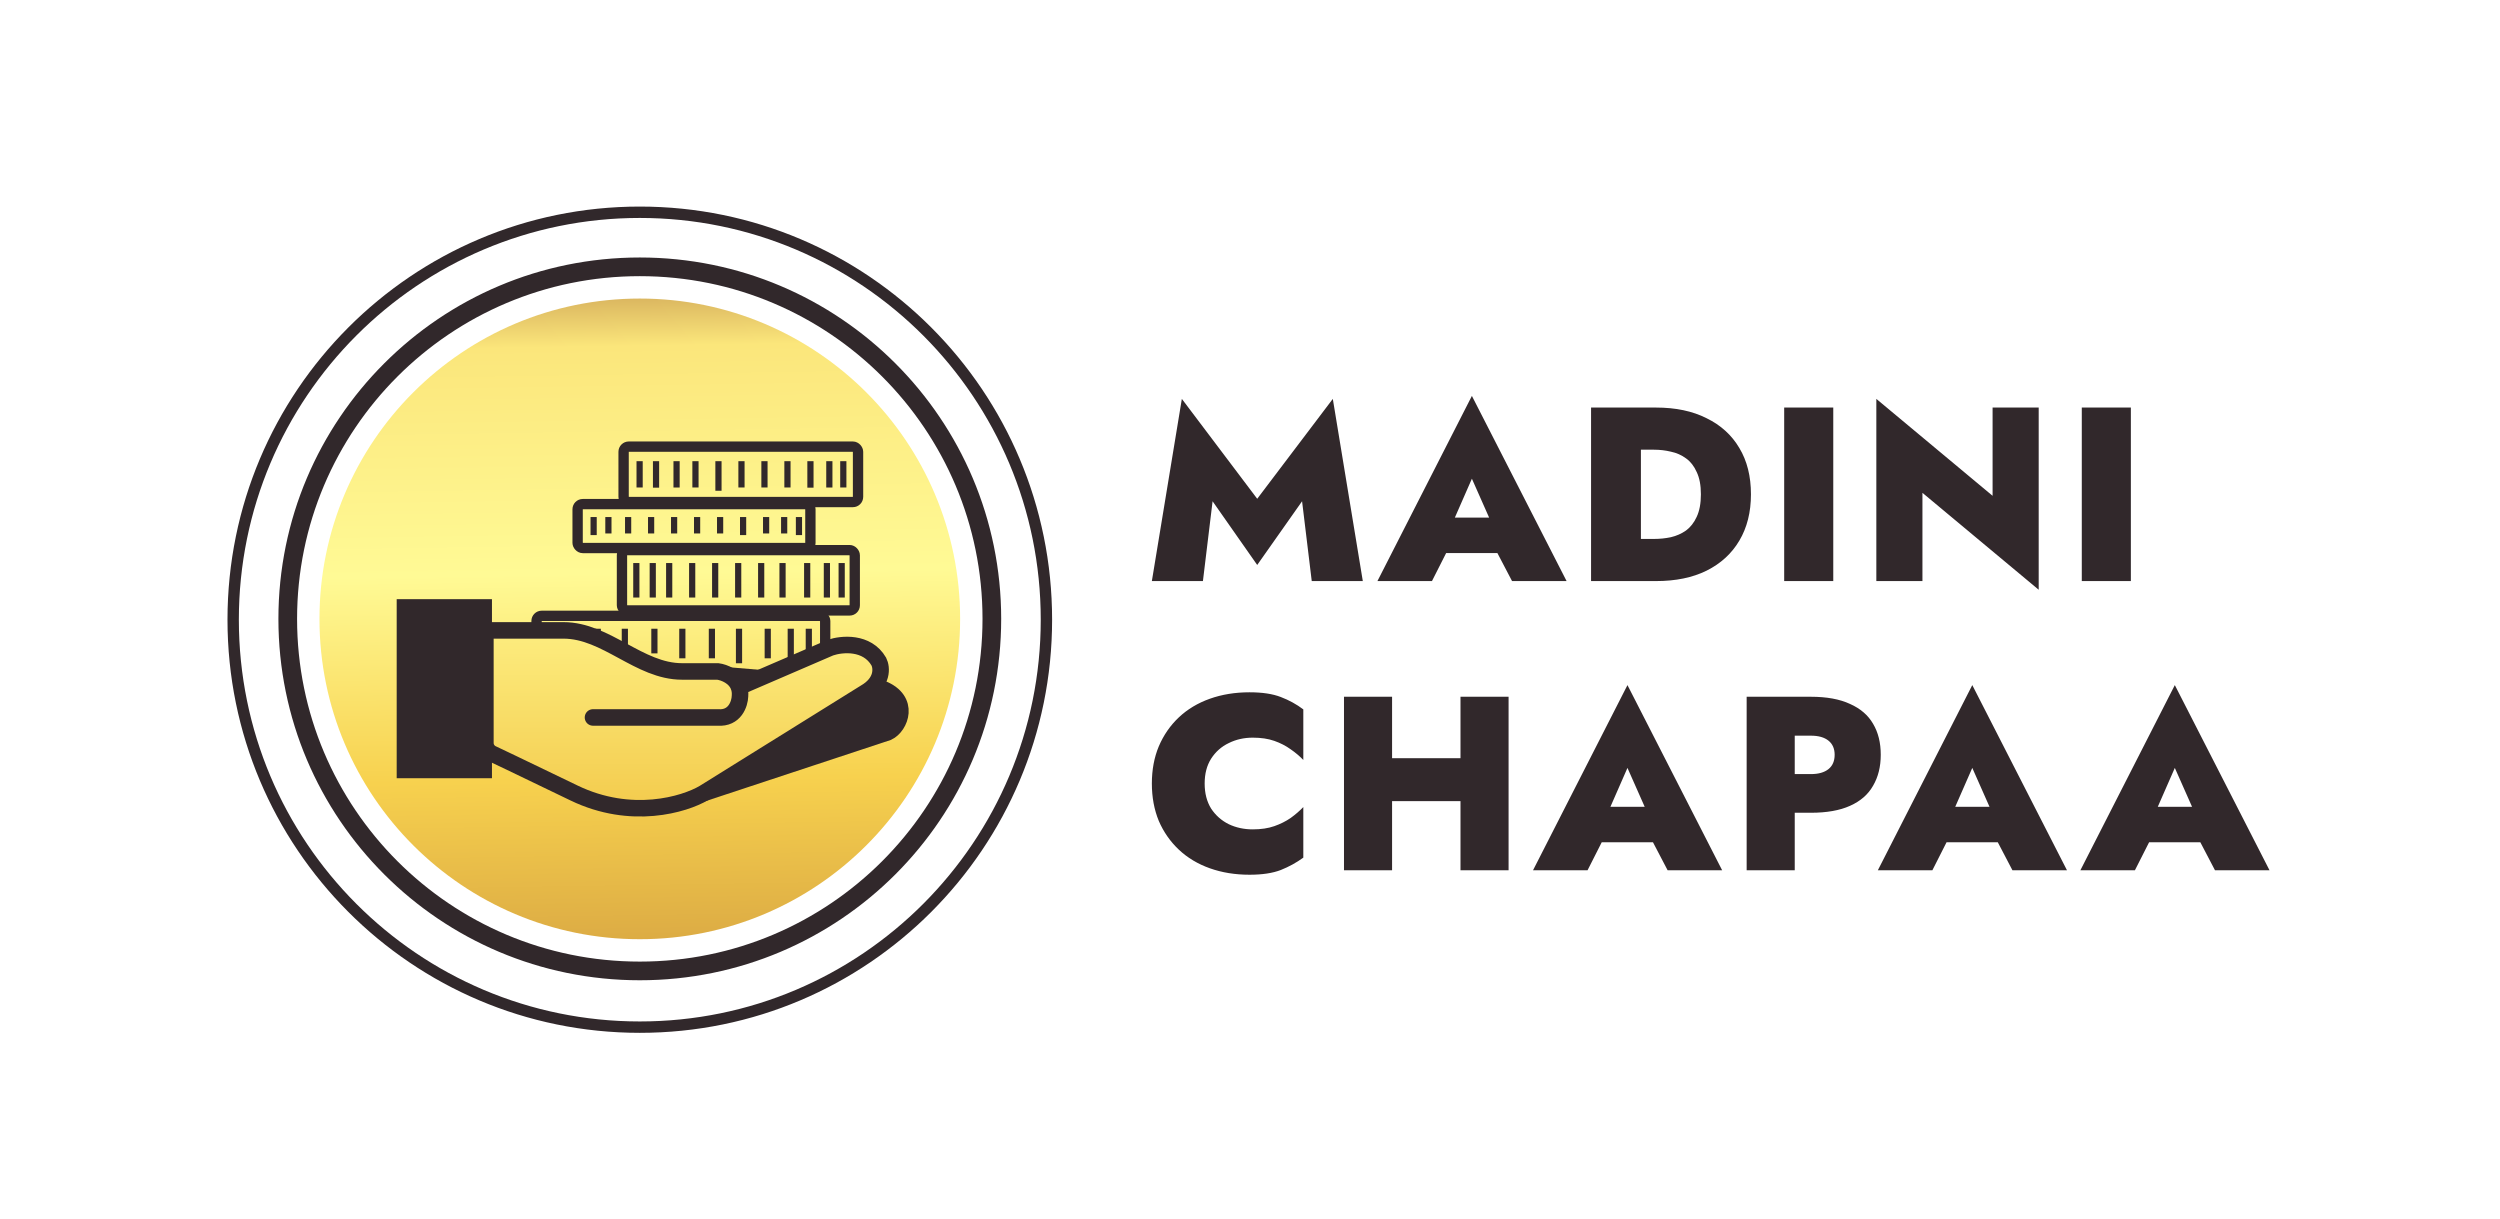
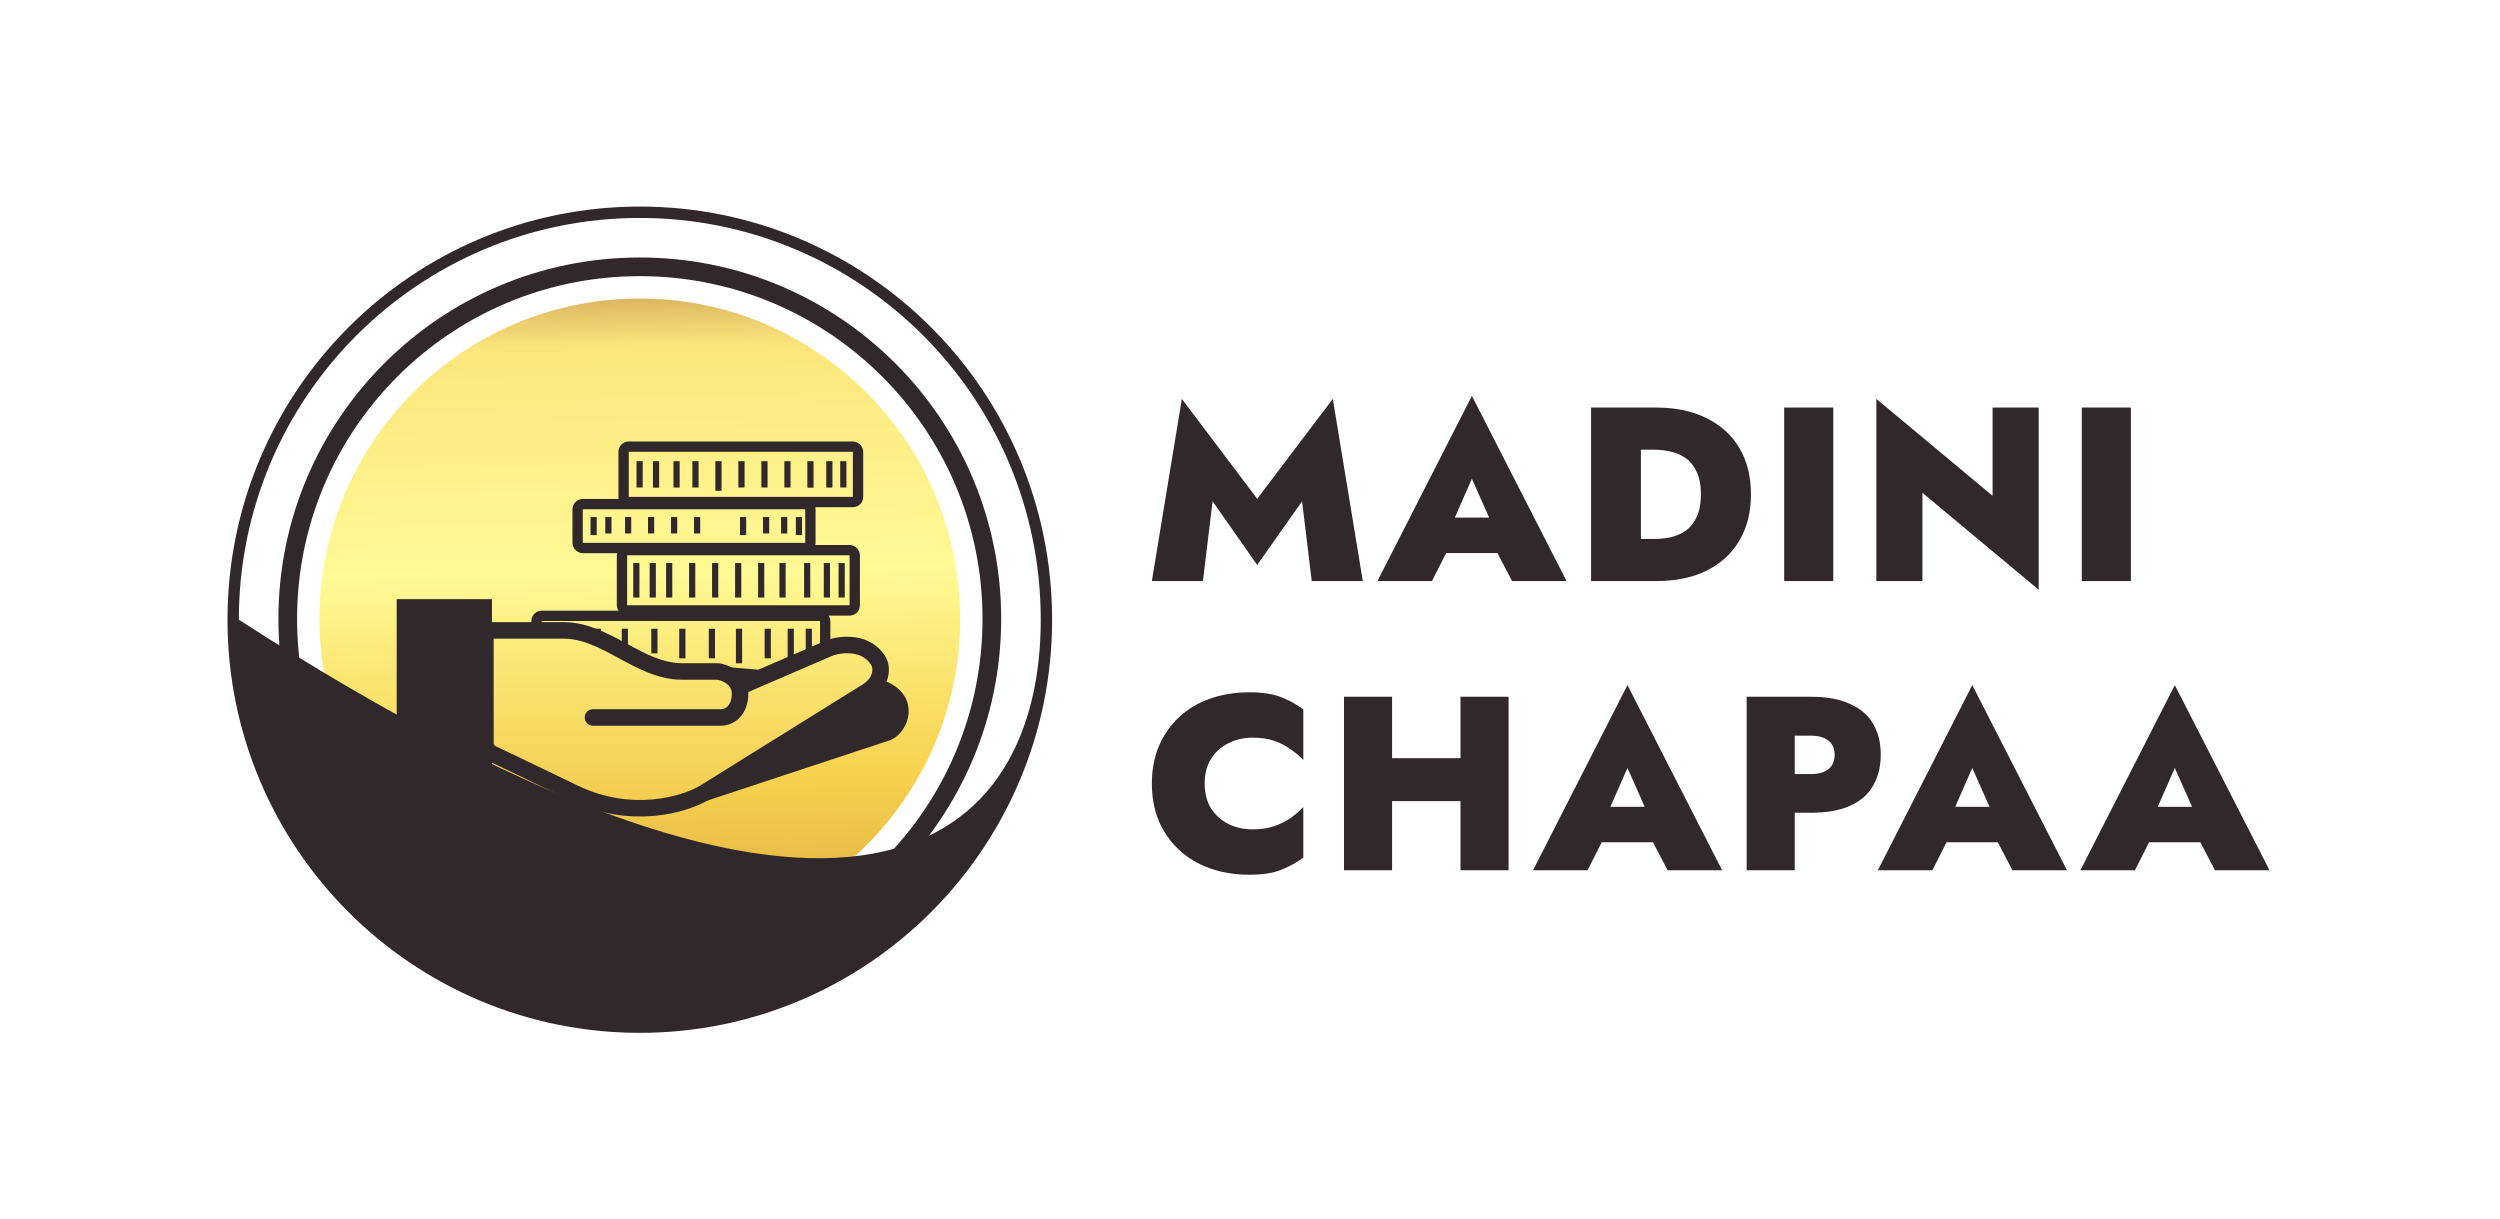
<svg xmlns="http://www.w3.org/2000/svg" width="160" height="78" viewBox="0 0 121 59" fill="none">
  <rect width="160" height="78" fill="" />
  <path d="M58.689 24.266L58.221 28.13H55.749L57.201 19.31L60.849 24.146L64.509 19.31L65.961 28.13H63.489L63.021 24.266L60.849 27.35L58.689 24.266ZM69.046 26.774L69.118 25.058H73.425L73.486 26.774H69.046ZM71.242 23.174L70.138 25.694L70.281 26.21L69.309 28.13H66.669L71.242 19.166L75.826 28.13H73.186L72.225 26.294L72.358 25.694L71.242 23.174ZM77.011 19.73H79.424V28.13H77.011V19.73ZM80.156 28.13H78.596V26.09H80.059C80.34 26.09 80.612 26.062 80.876 26.006C81.147 25.942 81.391 25.834 81.608 25.682C81.823 25.522 81.996 25.302 82.124 25.022C82.26 24.734 82.328 24.37 82.328 23.93C82.328 23.49 82.26 23.13 82.124 22.85C81.996 22.562 81.823 22.342 81.608 22.19C81.391 22.03 81.147 21.922 80.876 21.866C80.612 21.802 80.34 21.77 80.059 21.77H78.596V19.73H80.156C81.108 19.73 81.924 19.902 82.603 20.246C83.291 20.582 83.82 21.062 84.188 21.686C84.564 22.31 84.751 23.058 84.751 23.93C84.751 24.794 84.564 25.542 84.188 26.174C83.82 26.798 83.291 27.282 82.603 27.626C81.924 27.962 81.108 28.13 80.156 28.13ZM86.36 19.73H88.736V28.13H86.36V19.73ZM96.449 19.73H98.681V28.55L93.053 23.858V28.13H90.821V19.31L96.449 24.002V19.73ZM100.767 19.73H103.143V28.13H100.767V19.73ZM58.305 37.93C58.305 38.402 58.409 38.806 58.617 39.142C58.833 39.47 59.117 39.722 59.469 39.898C59.821 40.066 60.209 40.15 60.633 40.15C61.033 40.15 61.381 40.098 61.677 39.994C61.973 39.89 62.237 39.758 62.469 39.598C62.701 39.43 62.905 39.254 63.081 39.07V41.518C62.753 41.758 62.389 41.958 61.989 42.118C61.597 42.27 61.093 42.346 60.477 42.346C59.781 42.346 59.141 42.242 58.557 42.034C57.973 41.826 57.473 41.526 57.057 41.134C56.641 40.742 56.317 40.278 56.085 39.742C55.861 39.198 55.749 38.594 55.749 37.93C55.749 37.266 55.861 36.666 56.085 36.13C56.317 35.586 56.641 35.118 57.057 34.726C57.473 34.334 57.973 34.034 58.557 33.826C59.141 33.618 59.781 33.514 60.477 33.514C61.093 33.514 61.597 33.59 61.989 33.742C62.389 33.894 62.753 34.094 63.081 34.342V36.79C62.905 36.606 62.701 36.434 62.469 36.274C62.237 36.106 61.973 35.97 61.677 35.866C61.381 35.762 61.033 35.71 60.633 35.71C60.209 35.71 59.821 35.798 59.469 35.974C59.117 36.142 58.833 36.394 58.617 36.73C58.409 37.058 58.305 37.458 58.305 37.93ZM65.614 38.782V36.706H72.142V38.782H65.614ZM70.69 33.73H73.018V42.13H70.69V33.73ZM65.05 33.73H67.378V42.13H65.05V33.73ZM76.577 40.774L76.649 39.058H80.957L81.017 40.774H76.577ZM78.773 37.174L77.669 39.694L77.813 40.21L76.841 42.13H74.201L78.773 33.166L83.357 42.13H80.717L79.757 40.294L79.889 39.694L78.773 37.174ZM84.543 33.73H86.871V42.13H84.543V33.73ZM86.031 35.614V33.73H87.651C88.419 33.73 89.051 33.846 89.547 34.078C90.051 34.302 90.423 34.622 90.663 35.038C90.911 35.454 91.035 35.954 91.035 36.538C91.035 37.114 90.911 37.614 90.663 38.038C90.423 38.462 90.051 38.786 89.547 39.01C89.051 39.234 88.419 39.346 87.651 39.346H86.031V37.474H87.651C88.019 37.474 88.303 37.394 88.503 37.234C88.703 37.074 88.803 36.842 88.803 36.538C88.803 36.242 88.703 36.014 88.503 35.854C88.303 35.694 88.019 35.614 87.651 35.614H86.031ZM93.27 40.774L93.342 39.058H97.65L97.71 40.774H93.27ZM95.466 37.174L94.362 39.694L94.506 40.21L93.534 42.13H90.894L95.466 33.166L100.05 42.13H97.41L96.45 40.294L96.582 39.694L95.466 37.174ZM103.075 40.774L103.147 39.058H107.455L107.515 40.774H103.075ZM105.271 37.174L104.167 39.694L104.311 40.21L103.339 42.13H100.699L105.271 33.166L109.855 42.13H107.215L106.255 40.294L106.387 39.694L105.271 37.174Z" fill="#31282B" />
  <circle cx="30.96" cy="29.96" r="15.507" fill="url(#paint0_linear_79_211)" />
  <path d="M48.455 29.96C48.455 39.623 40.622 47.455 30.96 47.455C21.298 47.455 13.465 39.623 13.465 29.96C13.465 20.298 21.298 12.465 30.96 12.465C40.622 12.465 48.455 20.298 48.455 29.96ZM14.369 29.96C14.369 39.123 21.797 46.551 30.96 46.551C40.123 46.551 47.551 39.123 47.551 29.96C47.551 20.797 40.123 13.369 30.96 13.369C21.797 13.369 14.369 20.797 14.369 29.96Z" fill="#31282B" />
-   <path d="M50.92 30C50.92 41.046 41.984 50 30.96 50C19.936 50 11 41.046 11 30C11 18.954 19.936 10 30.96 10C41.984 10 50.92 18.954 50.92 30ZM11.55 30C11.55 40.741 20.24 49.449 30.96 49.449C41.68 49.449 50.37 40.741 50.37 30C50.37 19.259 41.68 10.551 30.96 10.551C20.24 10.551 11.55 19.259 11.55 30Z" fill="#31282B" />
+   <path d="M50.92 30C50.92 41.046 41.984 50 30.96 50C19.936 50 11 41.046 11 30C11 18.954 19.936 10 30.96 10C41.984 10 50.92 18.954 50.92 30ZM11.55 30C41.68 49.449 50.37 40.741 50.37 30C50.37 19.259 41.68 10.551 30.96 10.551C20.24 10.551 11.55 19.259 11.55 30Z" fill="#31282B" />
  <rect x="25.962" y="29.813" width="13.973" height="2.999" rx="0.25" stroke="#31282B" stroke-width="0.5" />
  <line x1="39.142" y1="30.437" x2="39.142" y2="31.63" stroke="#31282B" stroke-width="0.3" />
  <line x1="38.268" y1="30.437" x2="38.268" y2="32.107" stroke="#31282B" stroke-width="0.3" />
  <line x1="37.154" y1="30.437" x2="37.154" y2="31.869" stroke="#31282B" stroke-width="0.3" />
  <line x1="35.763" y1="30.437" x2="35.763" y2="32.109" stroke="#31282B" stroke-width="0.3" />
  <line x1="34.45" y1="30.437" x2="34.45" y2="31.869" stroke="#31282B" stroke-width="0.3" />
  <line x1="33.019" y1="30.437" x2="33.019" y2="31.869" stroke="#31282B" stroke-width="0.3" />
  <line x1="31.667" y1="30.437" x2="31.667" y2="31.63" stroke="#31282B" stroke-width="0.3" />
  <line x1="30.236" y1="30.437" x2="30.236" y2="31.63" stroke="#31282B" stroke-width="0.3" />
  <line x1="28.924" y1="30.437" x2="28.924" y2="31.078" stroke="#31282B" stroke-width="0.3" />
  <rect x="30.097" y="26.632" width="11.269" height="2.919" rx="0.25" stroke="#31282B" stroke-width="0.5" />
  <line x1="40.733" y1="27.257" x2="40.733" y2="28.927" stroke="#31282B" stroke-width="0.3" />
  <line x1="40.017" y1="27.257" x2="40.017" y2="28.927" stroke="#31282B" stroke-width="0.3" />
  <line x1="39.063" y1="27.257" x2="39.063" y2="28.927" stroke="#31282B" stroke-width="0.3" />
  <line x1="37.87" y1="27.257" x2="37.87" y2="28.927" stroke="#31282B" stroke-width="0.3" />
  <line x1="36.836" y1="27.257" x2="36.836" y2="28.927" stroke="#31282B" stroke-width="0.3" />
  <line x1="35.723" y1="27.257" x2="35.723" y2="28.927" stroke="#31282B" stroke-width="0.3" />
  <line x1="34.609" y1="27.257" x2="34.609" y2="28.927" stroke="#31282B" stroke-width="0.3" />
  <line x1="33.496" y1="27.257" x2="33.496" y2="28.927" stroke="#31282B" stroke-width="0.3" />
  <line x1="32.383" y1="27.257" x2="32.383" y2="28.927" stroke="#31282B" stroke-width="0.3" />
  <line x1="31.587" y1="27.257" x2="31.587" y2="28.927" stroke="#31282B" stroke-width="0.3" />
  <line x1="30.792" y1="27.257" x2="30.792" y2="28.927" stroke="#31282B" stroke-width="0.3" />
  <rect x="27.95" y="24.405" width="11.269" height="2.124" rx="0.25" stroke="#31282B" stroke-width="0.5" />
  <line x1="38.665" y1="25.03" x2="38.665" y2="25.904" stroke="#31282B" stroke-width="0.3" />
  <line x1="37.949" y1="25.03" x2="37.949" y2="25.825" stroke="#31282B" stroke-width="0.3" />
  <line x1="37.075" y1="25.03" x2="37.075" y2="25.825" stroke="#31282B" stroke-width="0.3" />
  <line x1="35.961" y1="25.03" x2="35.961" y2="25.904" stroke="#31282B" stroke-width="0.3" />
-   <line x1="34.848" y1="25.03" x2="34.848" y2="25.825" stroke="#31282B" stroke-width="0.3" />
  <line x1="33.734" y1="25.03" x2="33.734" y2="25.825" stroke="#31282B" stroke-width="0.3" />
  <line x1="32.621" y1="25.03" x2="32.621" y2="25.825" stroke="#31282B" stroke-width="0.3" />
  <line x1="31.508" y1="25.03" x2="31.508" y2="25.825" stroke="#31282B" stroke-width="0.3" />
  <line x1="30.395" y1="25.03" x2="30.395" y2="25.825" stroke="#31282B" stroke-width="0.3" />
  <line x1="29.44" y1="25.03" x2="29.44" y2="25.825" stroke="#31282B" stroke-width="0.3" />
  <line x1="28.725" y1="25.03" x2="28.725" y2="25.904" stroke="#31282B" stroke-width="0.3" />
  <rect x="30.176" y="21.622" width="11.349" height="2.681" rx="0.25" stroke="#31282B" stroke-width="0.5" />
  <line x1="40.812" y1="22.326" x2="40.812" y2="23.599" stroke="#31282B" stroke-width="0.3" />
  <line x1="40.136" y1="22.326" x2="40.136" y2="23.601" stroke="#31282B" stroke-width="0.3" />
  <line x1="39.221" y1="22.326" x2="39.221" y2="23.608" stroke="#31282B" stroke-width="0.3" />
  <line x1="38.108" y1="22.326" x2="38.108" y2="23.599" stroke="#31282B" stroke-width="0.3" />
  <line x1="36.995" y1="22.326" x2="36.995" y2="23.599" stroke="#31282B" stroke-width="0.3" />
  <line x1="35.882" y1="22.326" x2="35.882" y2="23.599" stroke="#31282B" stroke-width="0.3" />
  <line x1="34.768" y1="22.326" x2="34.768" y2="23.758" stroke="#31282B" stroke-width="0.3" />
  <line x1="33.655" y1="22.326" x2="33.655" y2="23.599" stroke="#31282B" stroke-width="0.3" />
  <line x1="32.74" y1="22.326" x2="32.74" y2="23.601" stroke="#31282B" stroke-width="0.3" />
  <line x1="31.746" y1="22.326" x2="31.746" y2="23.608" stroke="#31282B" stroke-width="0.3" />
  <line x1="30.951" y1="22.326" x2="30.951" y2="23.599" stroke="#31282B" stroke-width="0.3" />
  <path d="M42.968 35.447L33.823 38.469L42.054 33.276L42.69 33.34C44.081 33.897 43.565 35.169 42.968 35.447Z" fill="#31282B" />
  <path d="M35.294 32.704L42.054 33.276M42.054 33.276L42.69 33.34C44.081 33.897 43.565 35.169 42.968 35.447L33.823 38.469L42.054 33.276Z" stroke="#31282B" stroke-width="0.8" />
  <path d="M27.263 30.517H23.803C23.628 30.517 23.485 30.659 23.485 30.835V35.966C23.485 36.184 23.608 36.384 23.803 36.481C23.976 36.561 25.012 37.054 27.779 38.39C30.547 39.726 33.121 38.946 34.062 38.39L41.855 33.539C42.746 33.03 42.677 32.319 42.531 32.028C41.958 31.042 40.728 31.166 40.185 31.352L35.761 33.26C35.588 32.756 35.045 32.547 34.738 32.505L33.004 32.505C30.927 32.505 29.34 30.517 27.263 30.517Z" fill="url(#paint1_linear_79_211)" />
  <path d="M28.694 34.732H34.738C35.565 34.795 35.798 34.069 35.811 33.698C35.824 33.532 35.804 33.387 35.761 33.26M35.761 33.26C35.588 32.756 35.045 32.547 34.738 32.505L33.004 32.505C30.927 32.505 29.34 30.517 27.263 30.517V30.517H23.803V30.517C23.628 30.517 23.485 30.659 23.485 30.835V35.966C23.485 36.184 23.608 36.384 23.803 36.481V36.481C23.976 36.561 25.012 37.054 27.779 38.39C30.547 39.726 33.121 38.946 34.062 38.39L41.855 33.539C42.746 33.03 42.677 32.319 42.531 32.028C41.958 31.042 40.728 31.166 40.185 31.352L35.761 33.26Z" stroke="#31282B" stroke-width="0.8" stroke-linecap="round" />
  <rect x="19.191" y="29.006" width="4.612" height="8.668" fill="#31282B" />
  <defs>
    <linearGradient id="paint0_linear_79_211" x1="30.529" y1="8.702" x2="31.141" y2="47.942" gradientUnits="userSpaceOnUse">
      <stop stop-color="#8C421D" />
      <stop offset="0.205" stop-color="#FBE67B" />
      <stop offset="0.485" stop-color="#FFFA95" />
      <stop offset="0.74" stop-color="#F7D14E" />
      <stop offset="1" stop-color="#D4A041" />
    </linearGradient>
    <linearGradient id="paint1_linear_79_211" x1="33.052" y1="30.517" x2="33.052" y2="39.127" gradientUnits="userSpaceOnUse">
      <stop stop-color="#FDED7F" />
      <stop offset="1" stop-color="#F3CB4D" />
    </linearGradient>
  </defs>
</svg>